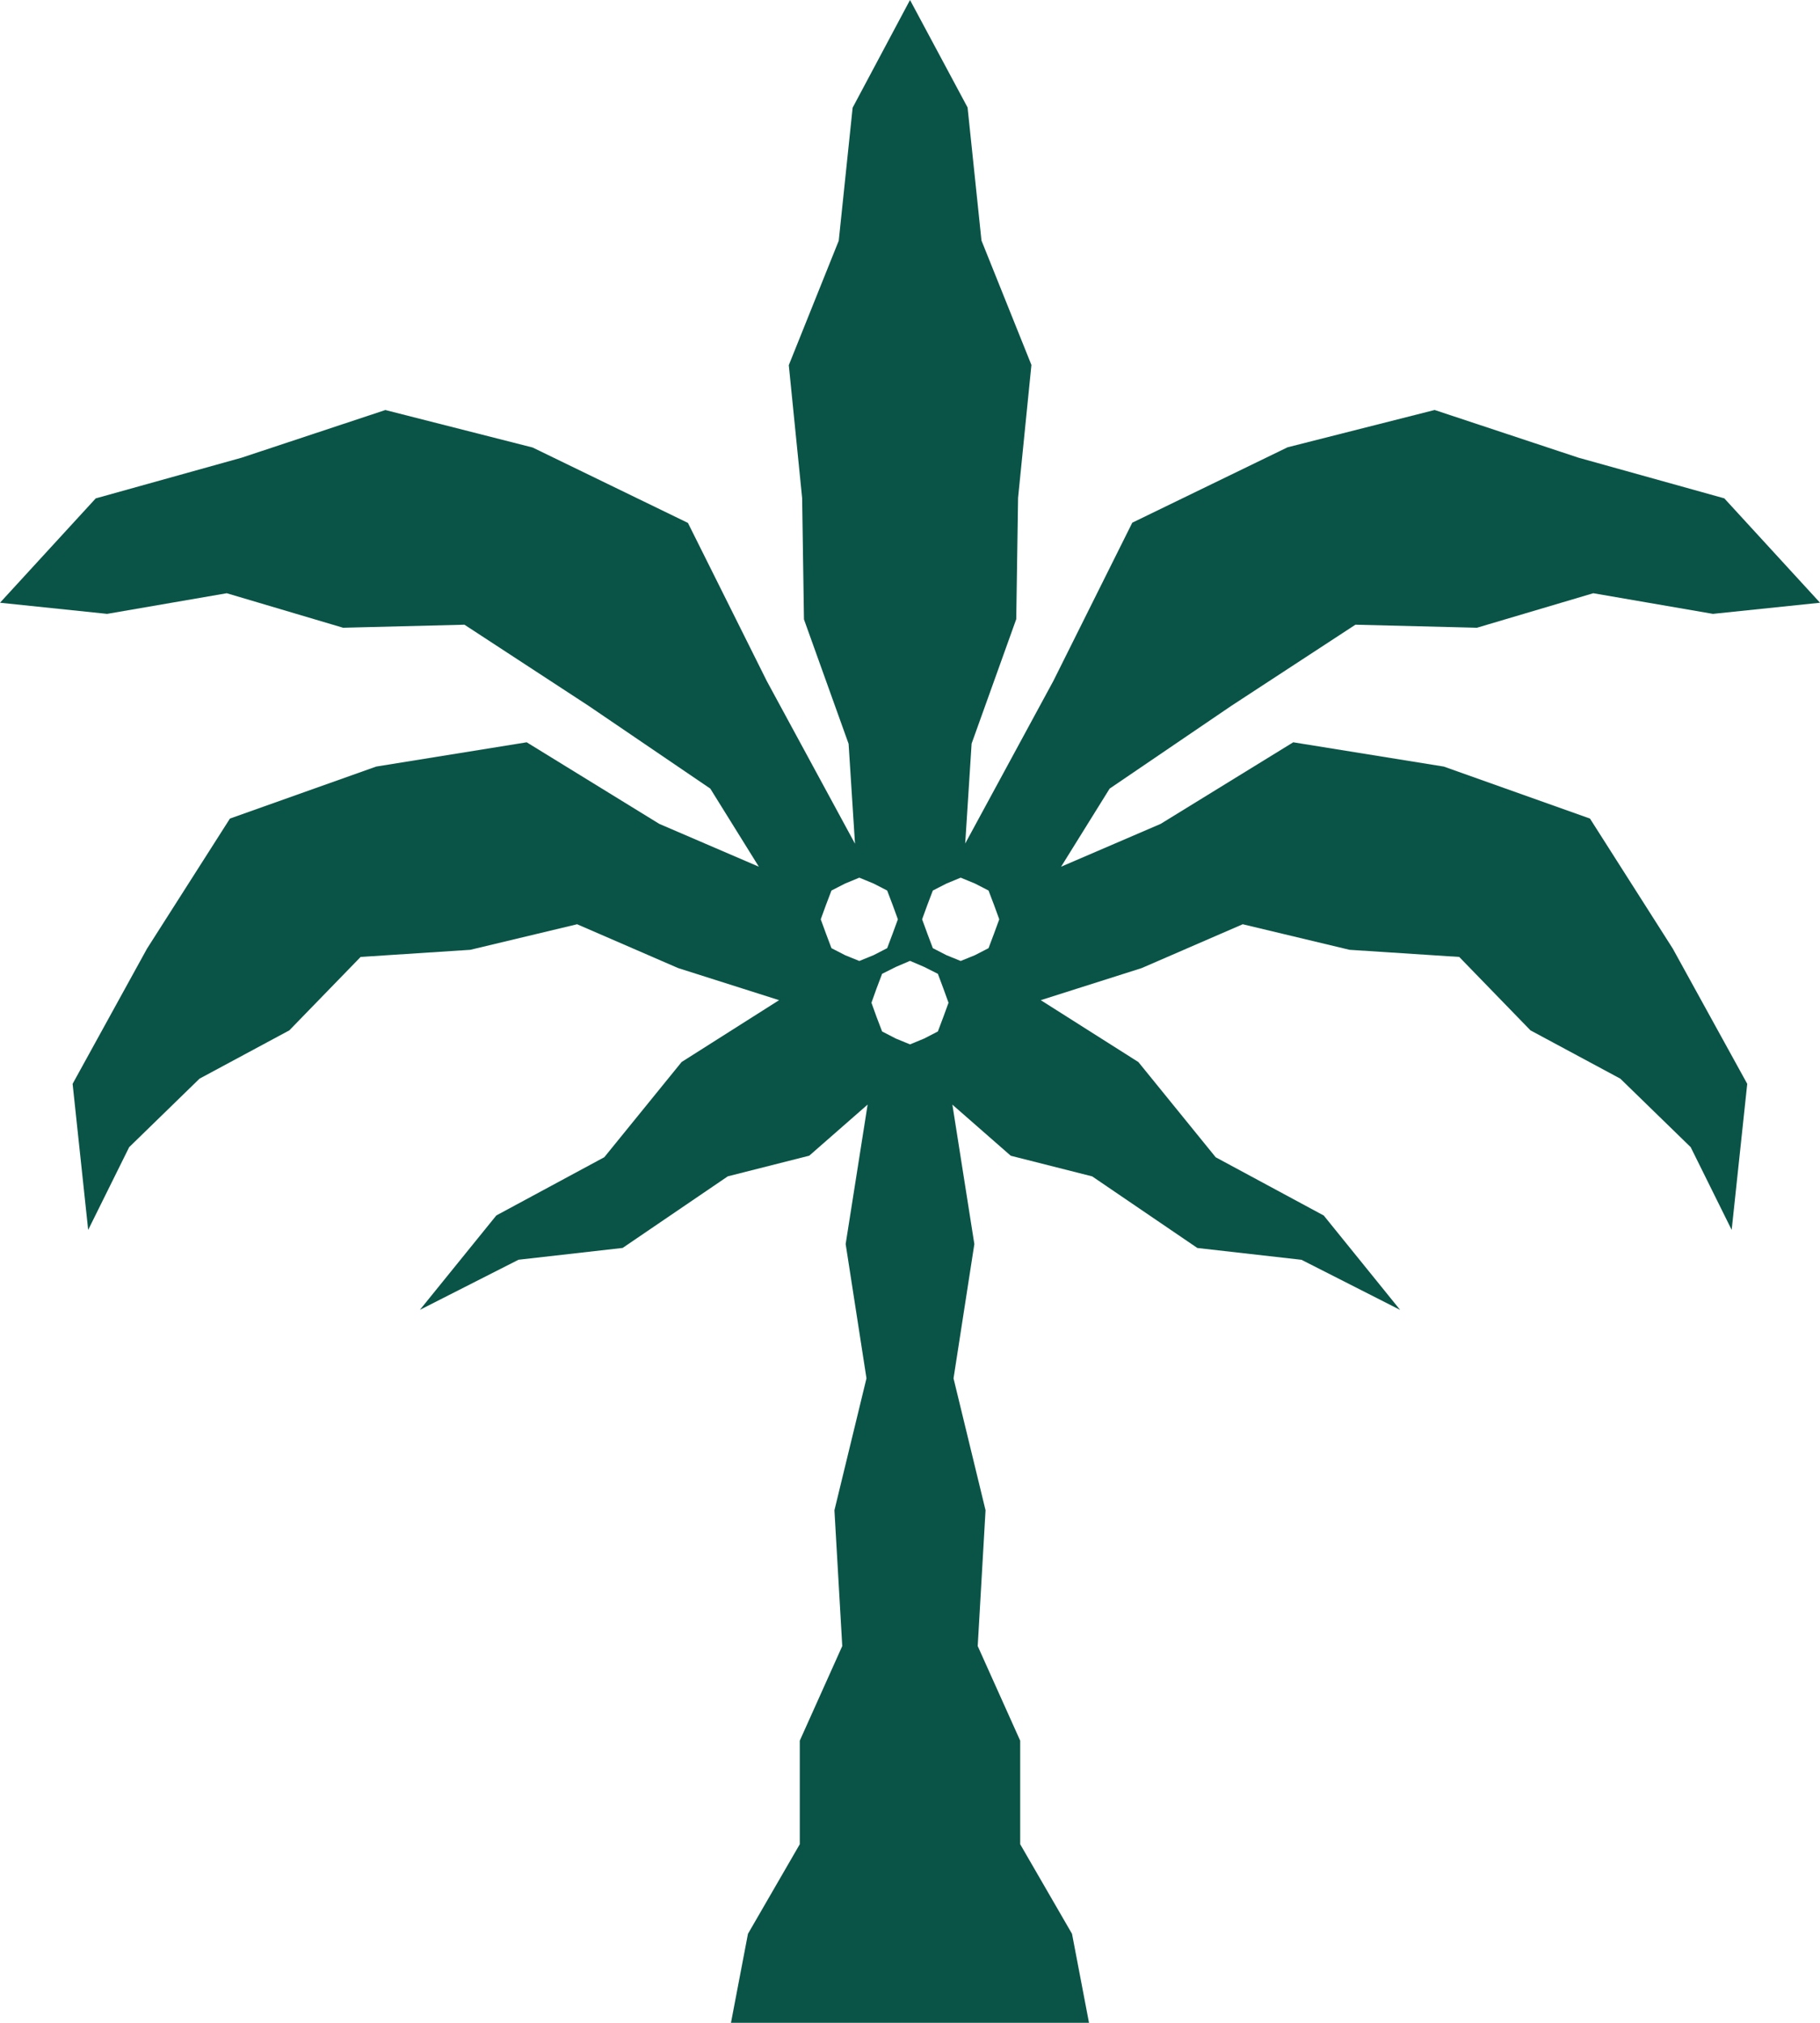
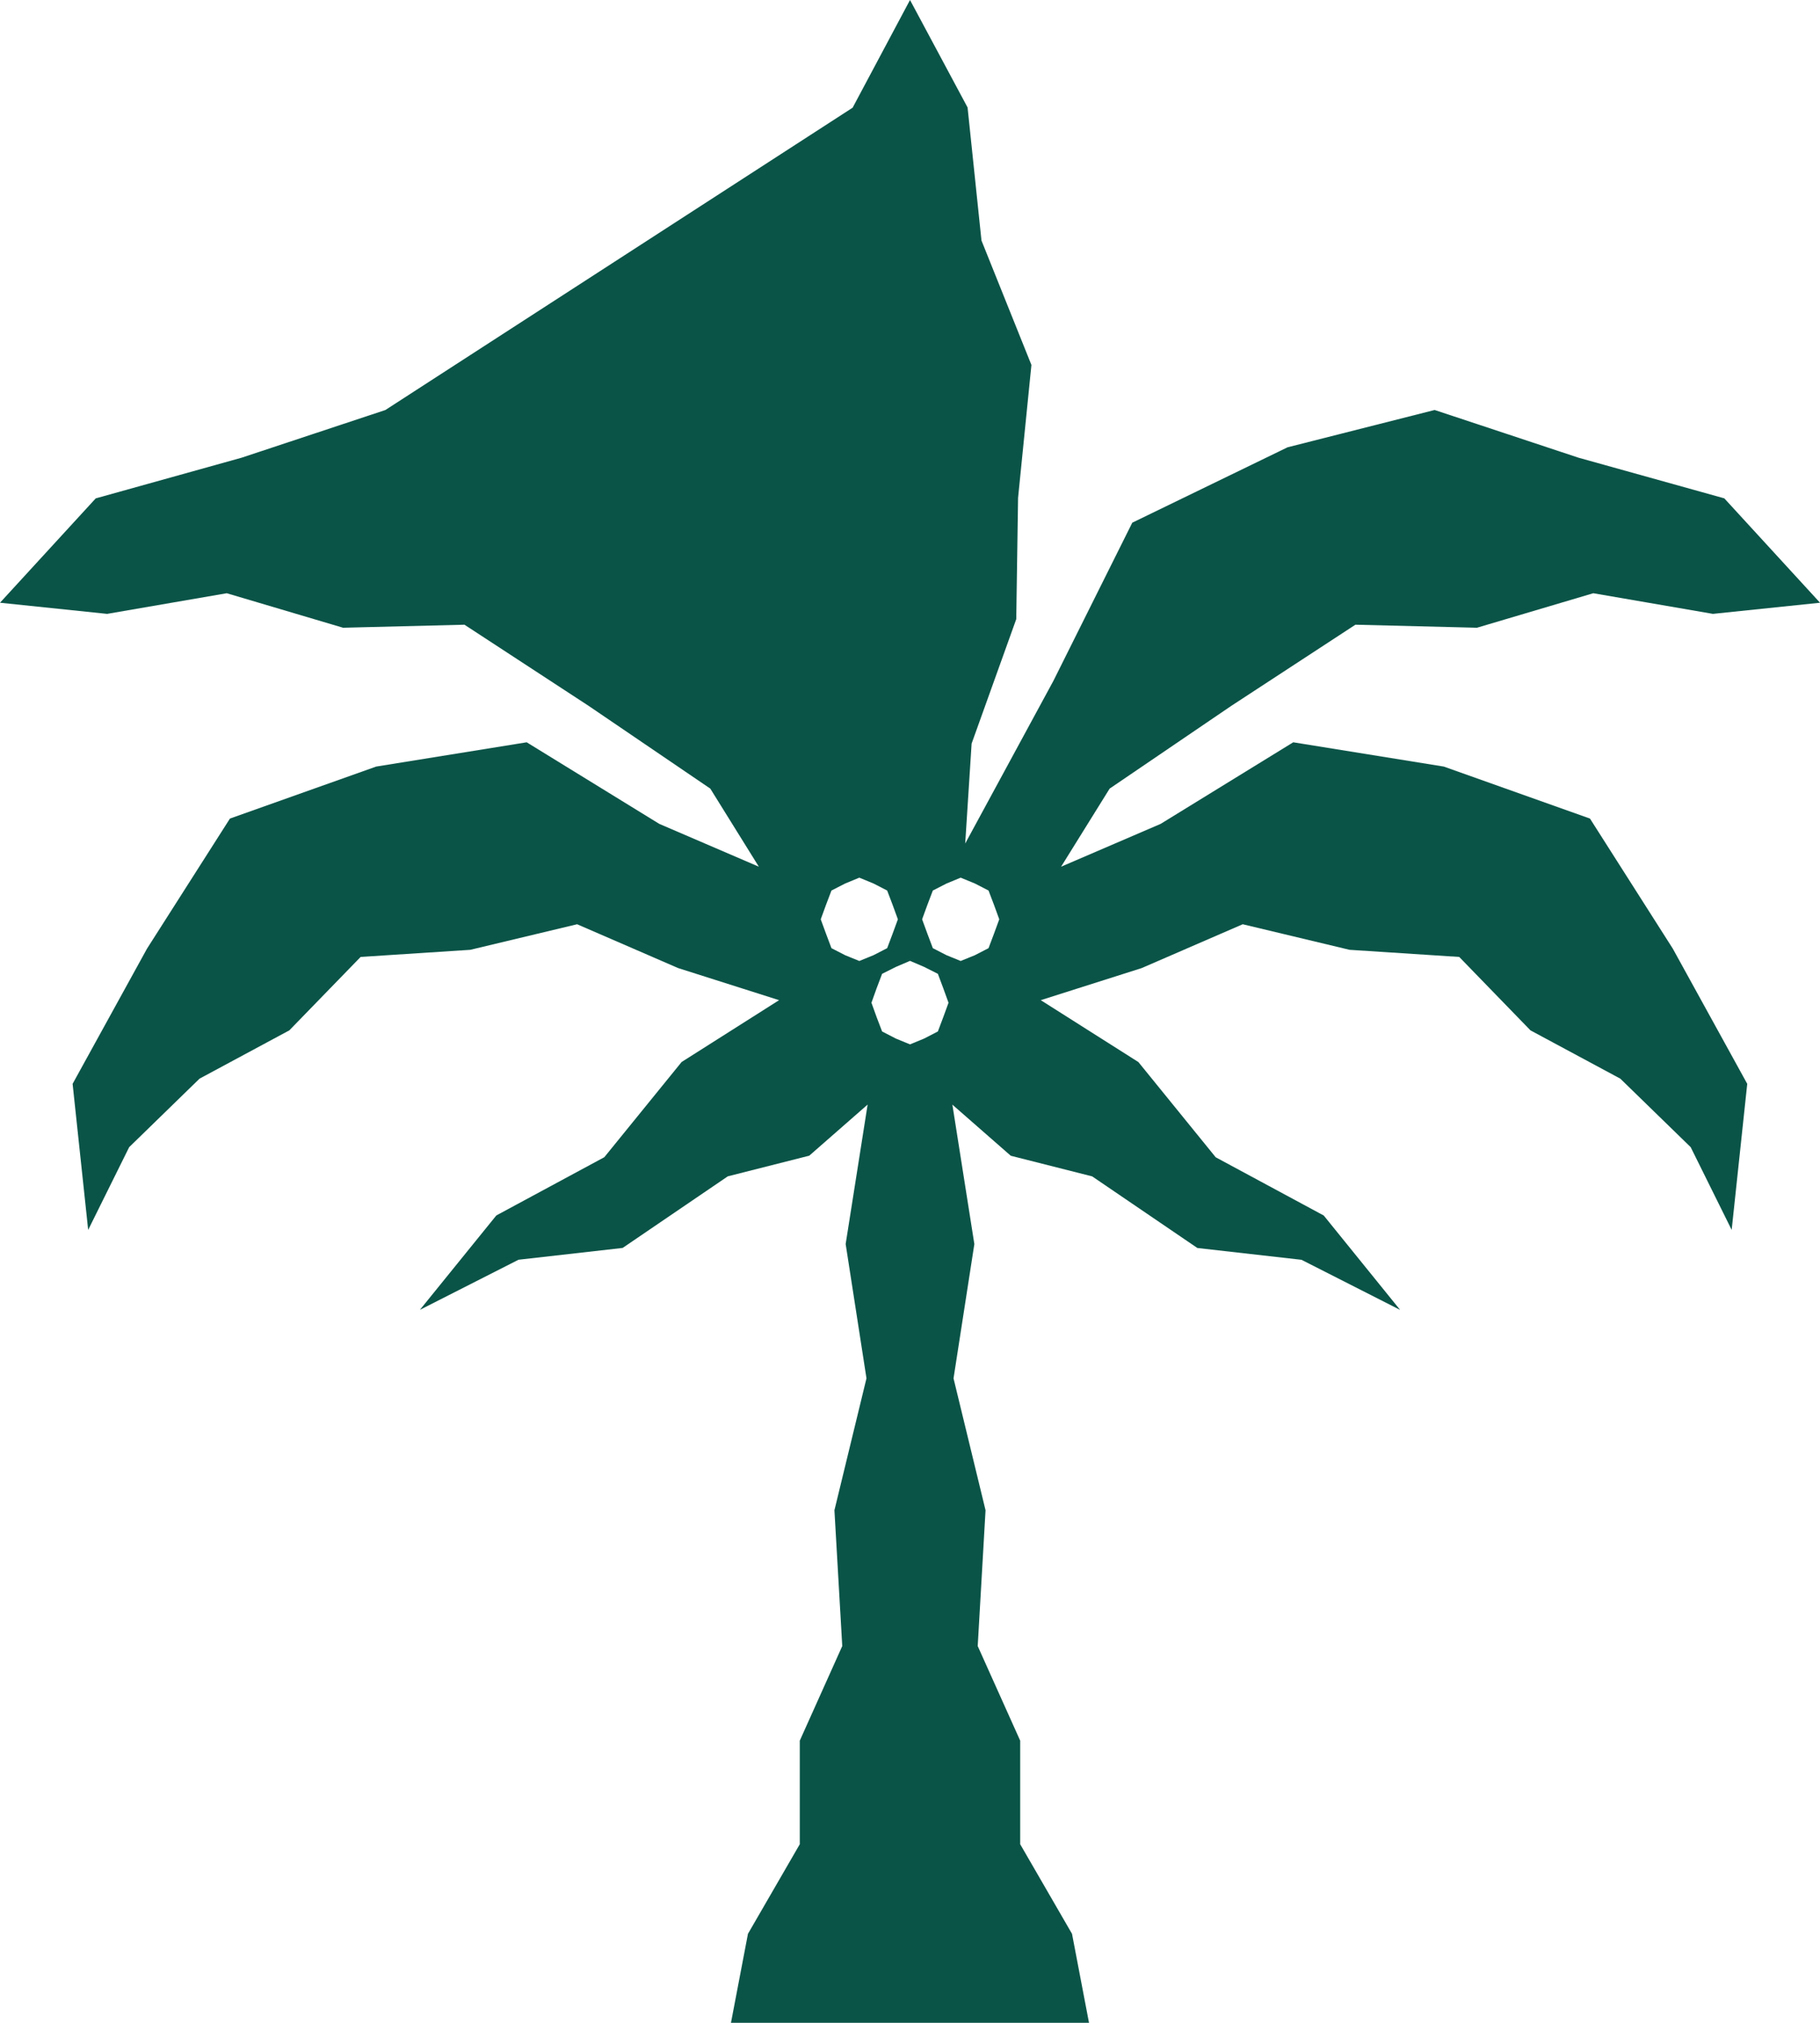
<svg xmlns="http://www.w3.org/2000/svg" width="59.981" height="66.646" viewBox="0 0 59.981 66.646">
-   <path id="Path_24986" data-name="Path 24986" d="M29.522,34.216l-.451-.233-.18-.471-.171-.475.171-.478.18-.475.453-.227.467-.2.467.2.451.227.178.475.173.478-.173.475-.178.471-.451.233-.467.193ZM27.851,31.47l-.449-.231-.18-.478-.173-.473.173-.475.18-.473.451-.231.467-.193.469.193.449.231.18.473.173.475-.173.473-.18.478-.449.231-.469.191Zm3.341,0-.449-.231-.18-.478-.173-.473.173-.475.18-.473.451-.231.467-.193.469.193.449.231.18.473.173.475-.173.473-.18.478-.449.231-.469.191ZM29.991,0,28.1,3.548l-.458,4.383-1.646,4.1.44,4.381.06,3.994,1.471,4.1.211,3.292-2.906-5.358-2.6-5.212-5.118-2.484L12.7,13.509,7.962,15.08l-4.807,1.34L0,19.858l3.53.367,3.943-.68,3.834,1.137,4-.1,4.09,2.672,4.012,2.728,1.6,2.573-3.281-1.411-4.37-2.688-4.961.8L7.578,26.969,4.845,31.255,2.393,35.709l.513,4.812,1.351-2.726,2.319-2.257,2.959-1.591,2.35-2.419,3.614-.235,3.521-.842,3.33,1.444,3.326,1.057-3.212,2.037-2.548,3.137-3.559,1.919-2.519,3.11,3.25-1.651,3.432-.389,3.466-2.359,2.684-.68,1.924-1.684-.724,4.594.686,4.425L27.5,49.758l.258,4.474-1.4,3.117,0,3.412L24.65,63.713l-.56,2.932h11.8l-.56-2.932-1.708-2.952,0-3.412-1.4-3.117.258-4.474-1.055-4.345.686-4.425-.724-4.594,1.924,1.684,2.684.68,3.466,2.359,3.432.389,3.25,1.651-2.517-3.11-3.561-1.919-2.548-3.137L34.3,32.952l3.326-1.057,3.33-1.444,3.521.842,3.614.235,2.348,2.419,2.961,1.591,2.319,2.257,1.351,2.726.513-4.812-2.453-4.454L52.4,26.969l-4.818-1.713-4.961-.8-4.37,2.688-3.281,1.411,1.6-2.573,4.012-2.728,4.088-2.672,4.005.1,3.834-1.137,3.943.68,3.53-.367-3.155-3.439-4.807-1.34-4.739-1.571-4.847,1.229-5.118,2.484-2.6,5.212-2.906,5.358.211-3.292,1.471-4.1.06-3.994.44-4.381-1.646-4.1-.458-4.383Z" fill="#0a5447" />
+   <path id="Path_24986" data-name="Path 24986" d="M29.522,34.216l-.451-.233-.18-.471-.171-.475.171-.478.18-.475.453-.227.467-.2.467.2.451.227.178.475.173.478-.173.475-.178.471-.451.233-.467.193ZM27.851,31.47l-.449-.231-.18-.478-.173-.473.173-.475.18-.473.451-.231.467-.193.469.193.449.231.18.473.173.475-.173.473-.18.478-.449.231-.469.191Zm3.341,0-.449-.231-.18-.478-.173-.473.173-.475.18-.473.451-.231.467-.193.469.193.449.231.18.473.173.475-.173.473-.18.478-.449.231-.469.191ZM29.991,0,28.1,3.548L12.7,13.509,7.962,15.08l-4.807,1.34L0,19.858l3.53.367,3.943-.68,3.834,1.137,4-.1,4.09,2.672,4.012,2.728,1.6,2.573-3.281-1.411-4.37-2.688-4.961.8L7.578,26.969,4.845,31.255,2.393,35.709l.513,4.812,1.351-2.726,2.319-2.257,2.959-1.591,2.35-2.419,3.614-.235,3.521-.842,3.33,1.444,3.326,1.057-3.212,2.037-2.548,3.137-3.559,1.919-2.519,3.11,3.25-1.651,3.432-.389,3.466-2.359,2.684-.68,1.924-1.684-.724,4.594.686,4.425L27.5,49.758l.258,4.474-1.4,3.117,0,3.412L24.65,63.713l-.56,2.932h11.8l-.56-2.932-1.708-2.952,0-3.412-1.4-3.117.258-4.474-1.055-4.345.686-4.425-.724-4.594,1.924,1.684,2.684.68,3.466,2.359,3.432.389,3.25,1.651-2.517-3.11-3.561-1.919-2.548-3.137L34.3,32.952l3.326-1.057,3.33-1.444,3.521.842,3.614.235,2.348,2.419,2.961,1.591,2.319,2.257,1.351,2.726.513-4.812-2.453-4.454L52.4,26.969l-4.818-1.713-4.961-.8-4.37,2.688-3.281,1.411,1.6-2.573,4.012-2.728,4.088-2.672,4.005.1,3.834-1.137,3.943.68,3.53-.367-3.155-3.439-4.807-1.34-4.739-1.571-4.847,1.229-5.118,2.484-2.6,5.212-2.906,5.358.211-3.292,1.471-4.1.06-3.994.44-4.381-1.646-4.1-.458-4.383Z" fill="#0a5447" />
</svg>